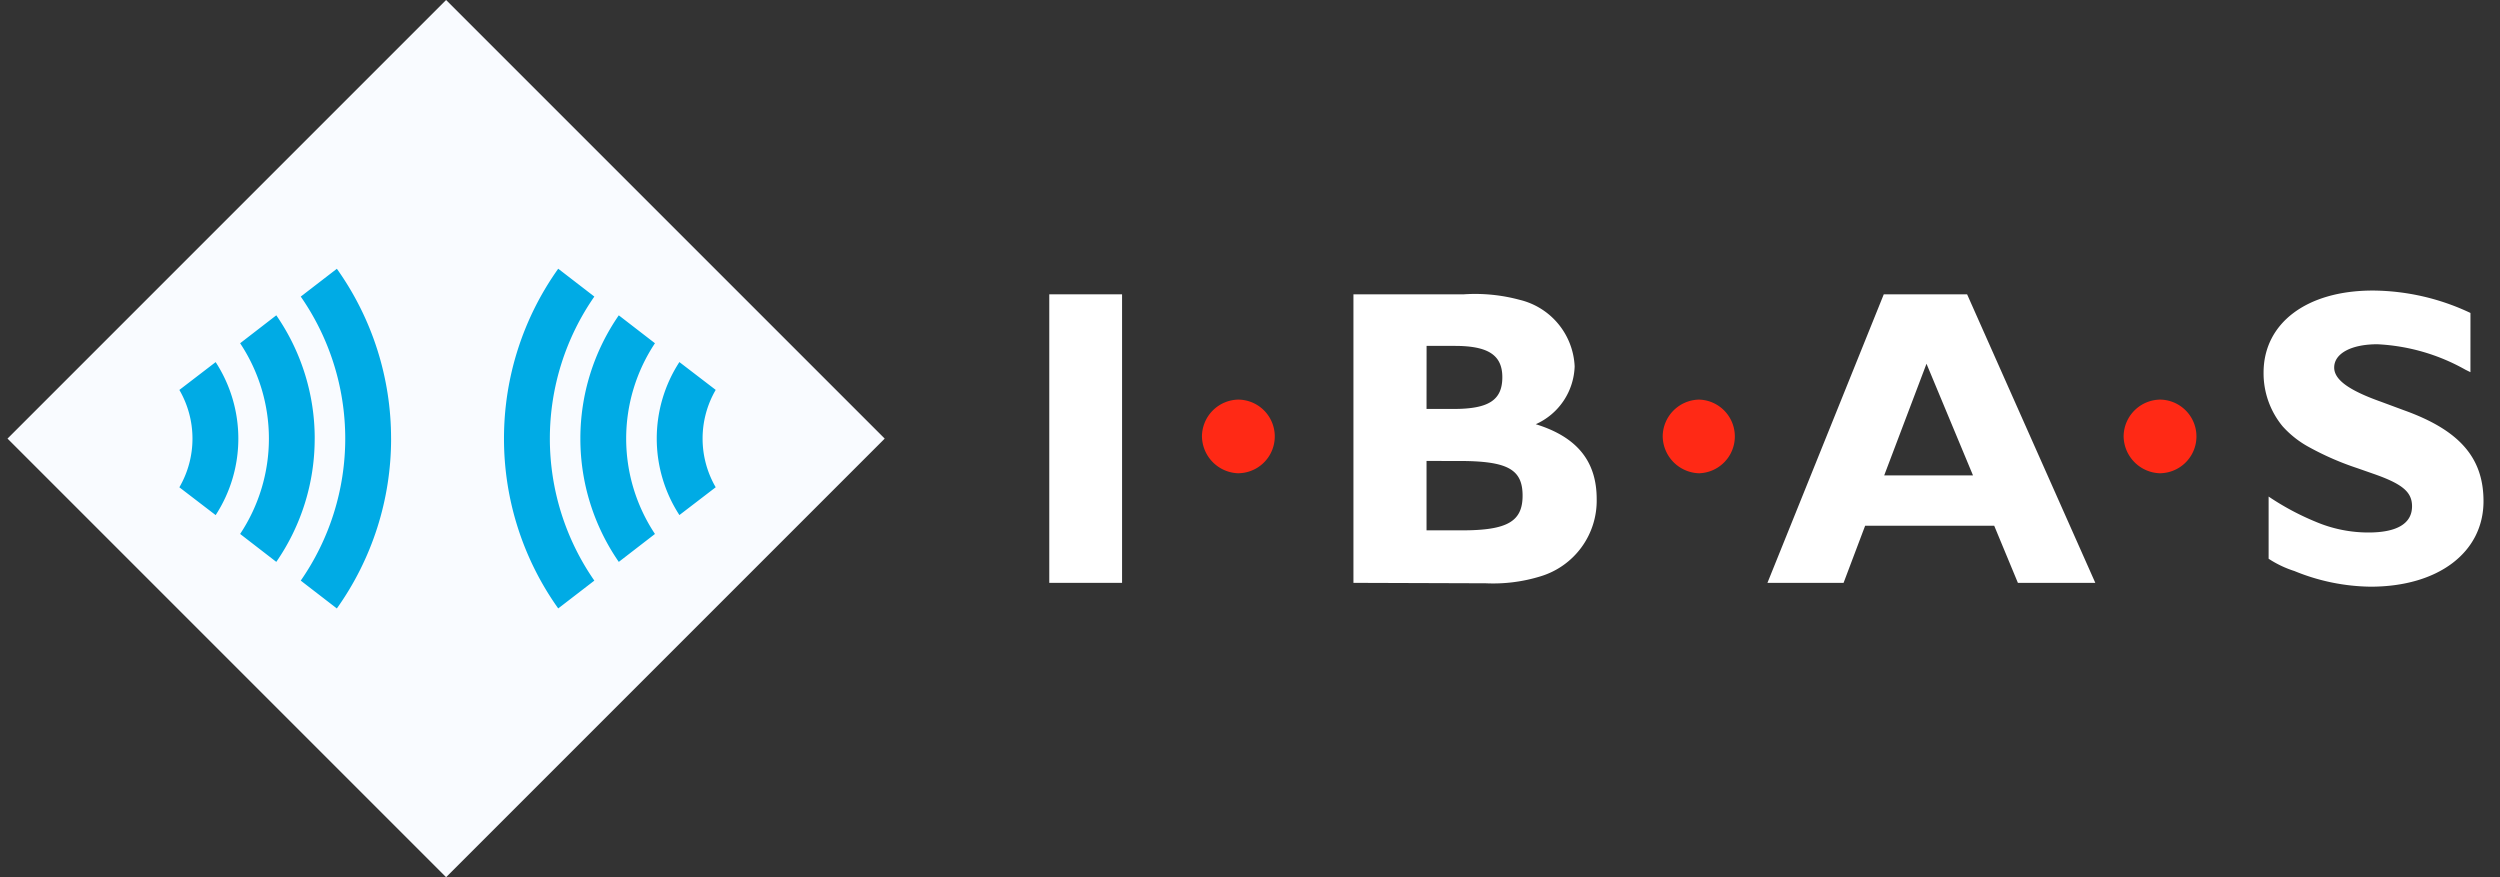
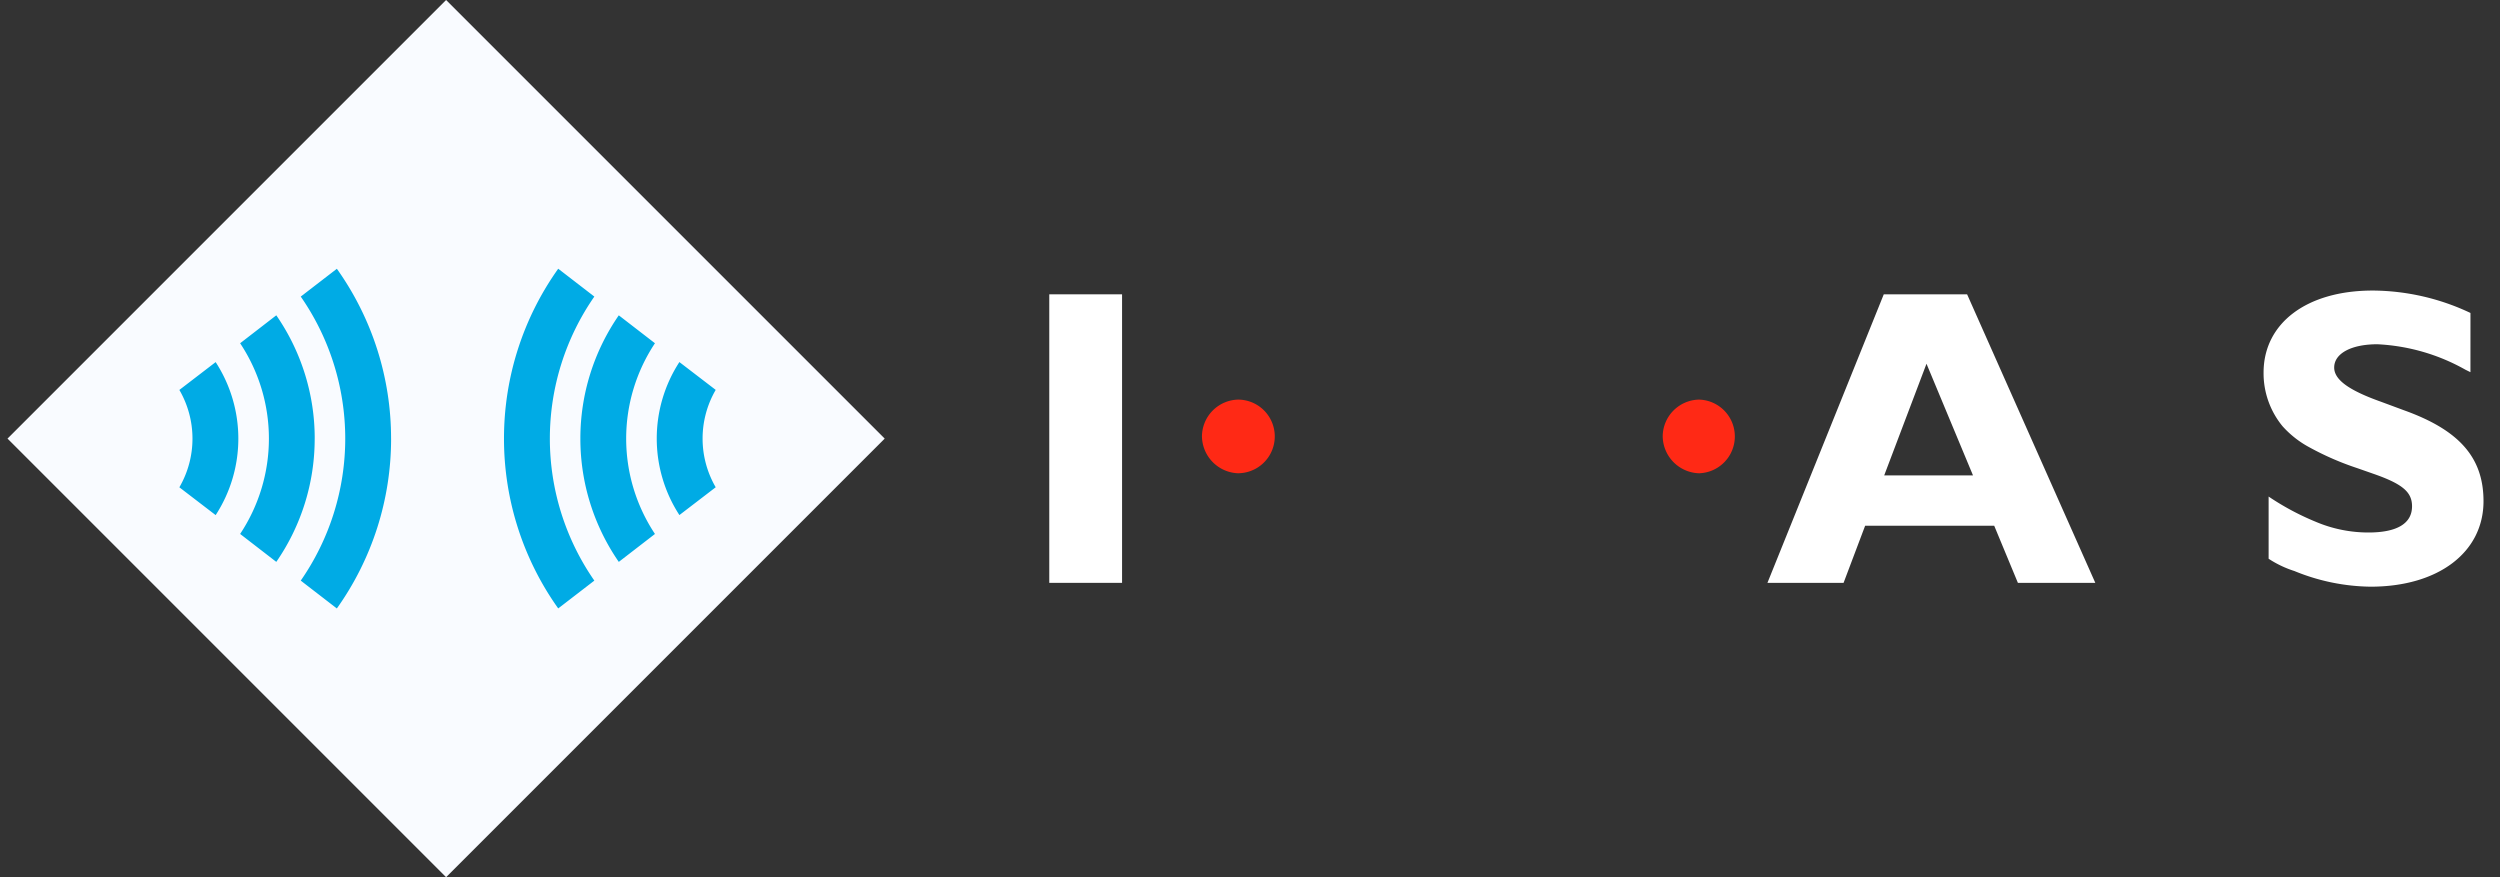
<svg xmlns="http://www.w3.org/2000/svg" width="114" height="40" viewBox="0 0 114 40" fill="none">
  <rect x="0" y="0" width="114" height="40" fill="#333333" stroke="none" />
  <g clip-path="url(#a)">
    <path d="M51.166 26.578h-3.319V13.421h3.319z" fill="#fff" />
    <path d="M56.506 21.582a1.71 1.71 0 0 1-1.697-1.68 1.69 1.69 0 0 1 1.659-1.68 1.679 1.679 0 0 1 .038 3.357z" fill="#FF2915" />
-     <path d="M66.73 13.422a7.8 7.8 0 0 1 2.566.25 3.274 3.274 0 0 1 2.508 3.03 2.99 2.99 0 0 1-1.773 2.642c1.872.578 2.778 1.68 2.778 3.414a3.604 3.604 0 0 1-2.585 3.53c-.8.244-1.634.348-2.469.31l-6.038-.02V13.421zm-1.68 5.226h1.237c1.602 0 2.219-.405 2.219-1.447 0-1.003-.638-1.428-2.161-1.428h-1.293zm0 5.536h1.62c2.065 0 2.76-.405 2.76-1.582 0-1.213-.695-1.582-2.914-1.582H65.05z" fill="#fff" />
    <path d="M77.516 21.582a1.71 1.71 0 0 1-1.697-1.68 1.69 1.69 0 0 1 1.659-1.68 1.68 1.68 0 0 1 .038 3.357z" fill="#FF2915" />
    <path d="M95.546 26.578h-3.53l-1.08-2.604H85.05l-.983 2.604h-3.472L85.9 13.421h3.8zm-9.627-4.899h4.05l-2.121-5.092z" fill="#fff" />
-     <path d="M98.535 21.582a1.71 1.71 0 0 1-1.698-1.68 1.69 1.69 0 0 1 1.66-1.68 1.679 1.679 0 0 1 .037 3.357z" fill="#FF2915" />
+     <path d="M98.535 21.582z" fill="#FF2915" />
    <path d="m112.652 16.972-.234-.116a9.05 9.05 0 0 0-4.012-1.158c-1.196 0-1.967.425-1.967 1.061 0 .56.675 1.042 2.141 1.563l1.041.386c2.528.907 3.627 2.16 3.627 4.147 0 2.333-2.064 3.898-5.15 3.898a9.4 9.4 0 0 1-3.473-.714 4.8 4.8 0 0 1-1.176-.56v-2.836c.667.45 1.378.832 2.122 1.139.768.33 1.595.5 2.431.5 1.292 0 1.987-.404 1.987-1.196 0-.656-.444-1.022-1.773-1.485l-.714-.25a13 13 0 0 1-2.18-.946 4.5 4.5 0 0 1-1.234-.964 3.8 3.8 0 0 1-.869-2.45c0-2.257 1.968-3.742 4.978-3.742 1.542.01 3.063.36 4.456 1.022z" fill="#fff" />
    <path d="m20.342 0-20 20 20 20 20-20z" fill="#F9FBFF" />
    <path d="M22.982 20a13.33 13.33 0 0 0 2.473 7.744l1.647-1.268a11.35 11.35 0 0 1 0-12.952l-1.647-1.27A13.33 13.33 0 0 0 22.982 20m3.483 0a9.87 9.87 0 0 0 1.752 5.622l1.649-1.273a7.86 7.86 0 0 1 0-8.697l-1.649-1.273a9.87 9.87 0 0 0-1.752 5.62m3.483 0c0 1.238.358 2.45 1.033 3.488l1.655-1.268a4.42 4.42 0 0 1 0-4.44L30.98 16.51A6.4 6.4 0 0 0 29.948 20m-12.115 0a13.33 13.33 0 0 0-2.472-7.744l-1.647 1.268a11.35 11.35 0 0 1 0 12.952l1.646 1.27A13.33 13.33 0 0 0 17.834 20m-3.483 0a9.87 9.87 0 0 0-1.752-5.622l-1.649 1.274a7.86 7.86 0 0 1 0 8.696l1.649 1.274A9.87 9.87 0 0 0 14.35 20m-3.482 0c0-1.238-.36-2.45-1.034-3.488l-1.655 1.269a4.42 4.42 0 0 1 0 4.44l1.655 1.268a6.4 6.4 0 0 0 1.034-3.488" fill="#00ABE5" />
  </g>
  <defs>
    <clipPath id="a">
      <path fill="#fff" d="M.342 0H113.25v40H.342z" />
    </clipPath>
  </defs>
</svg>